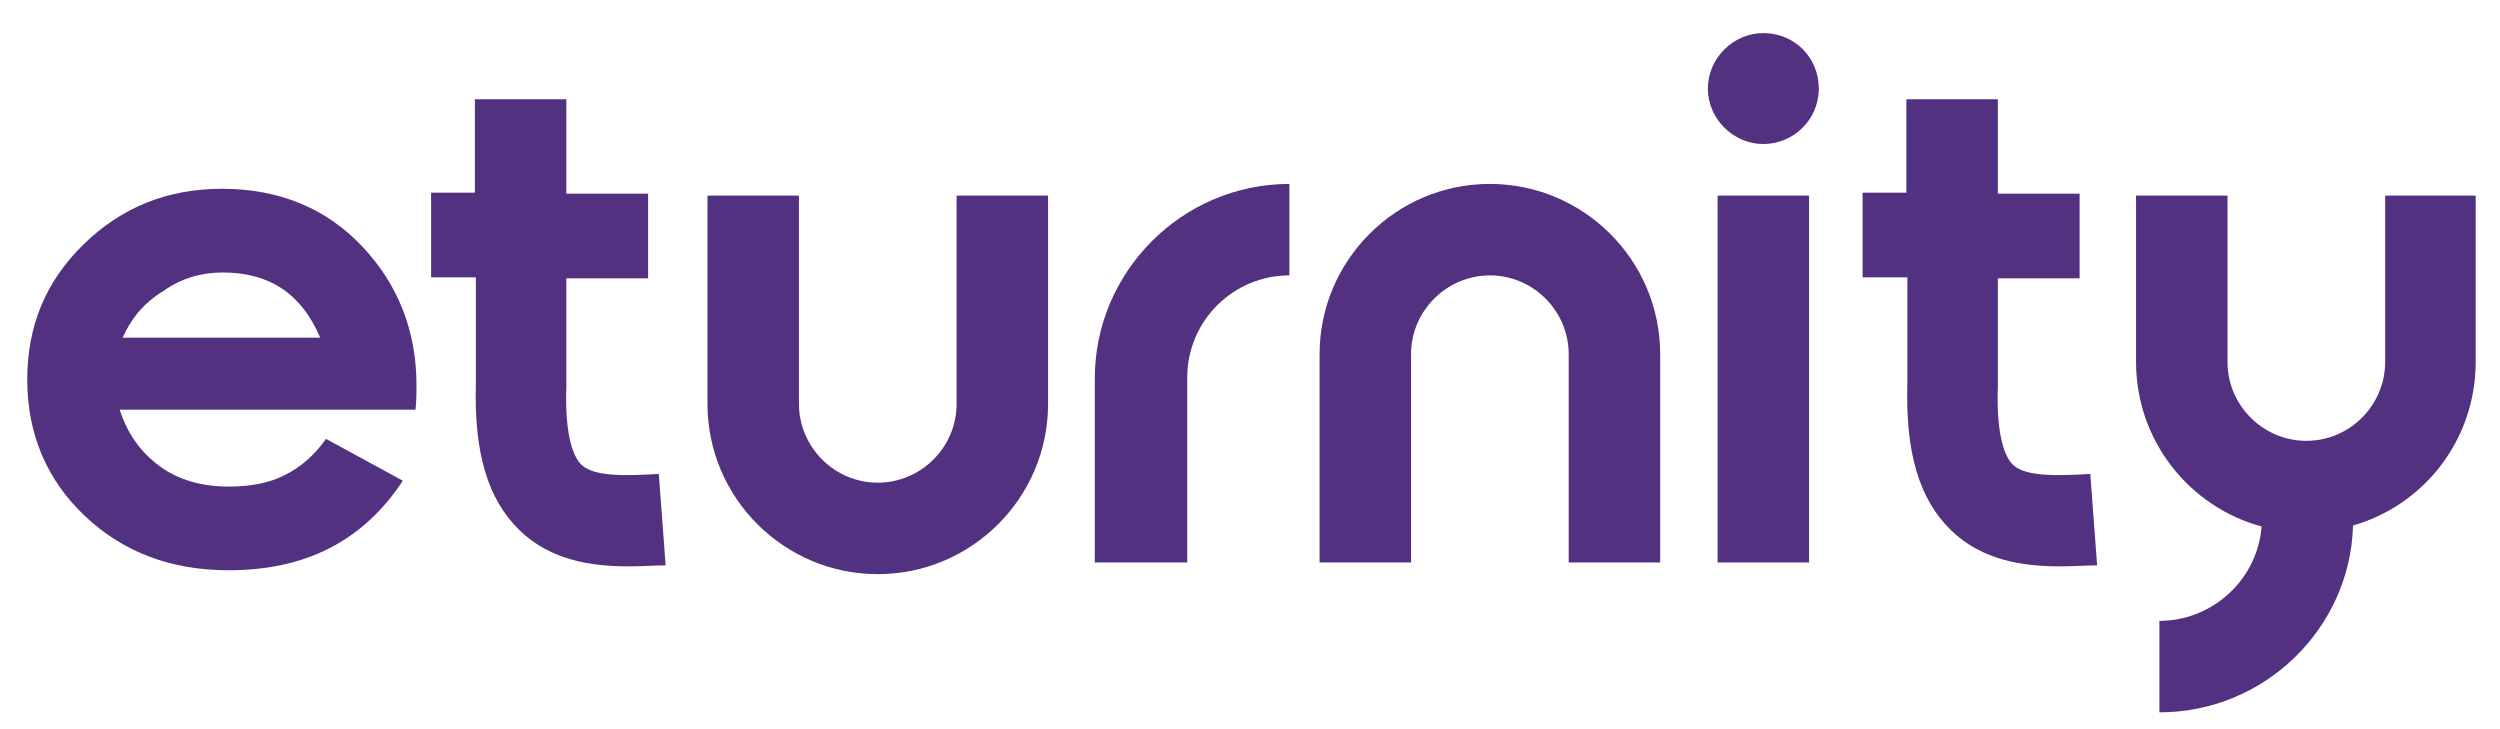
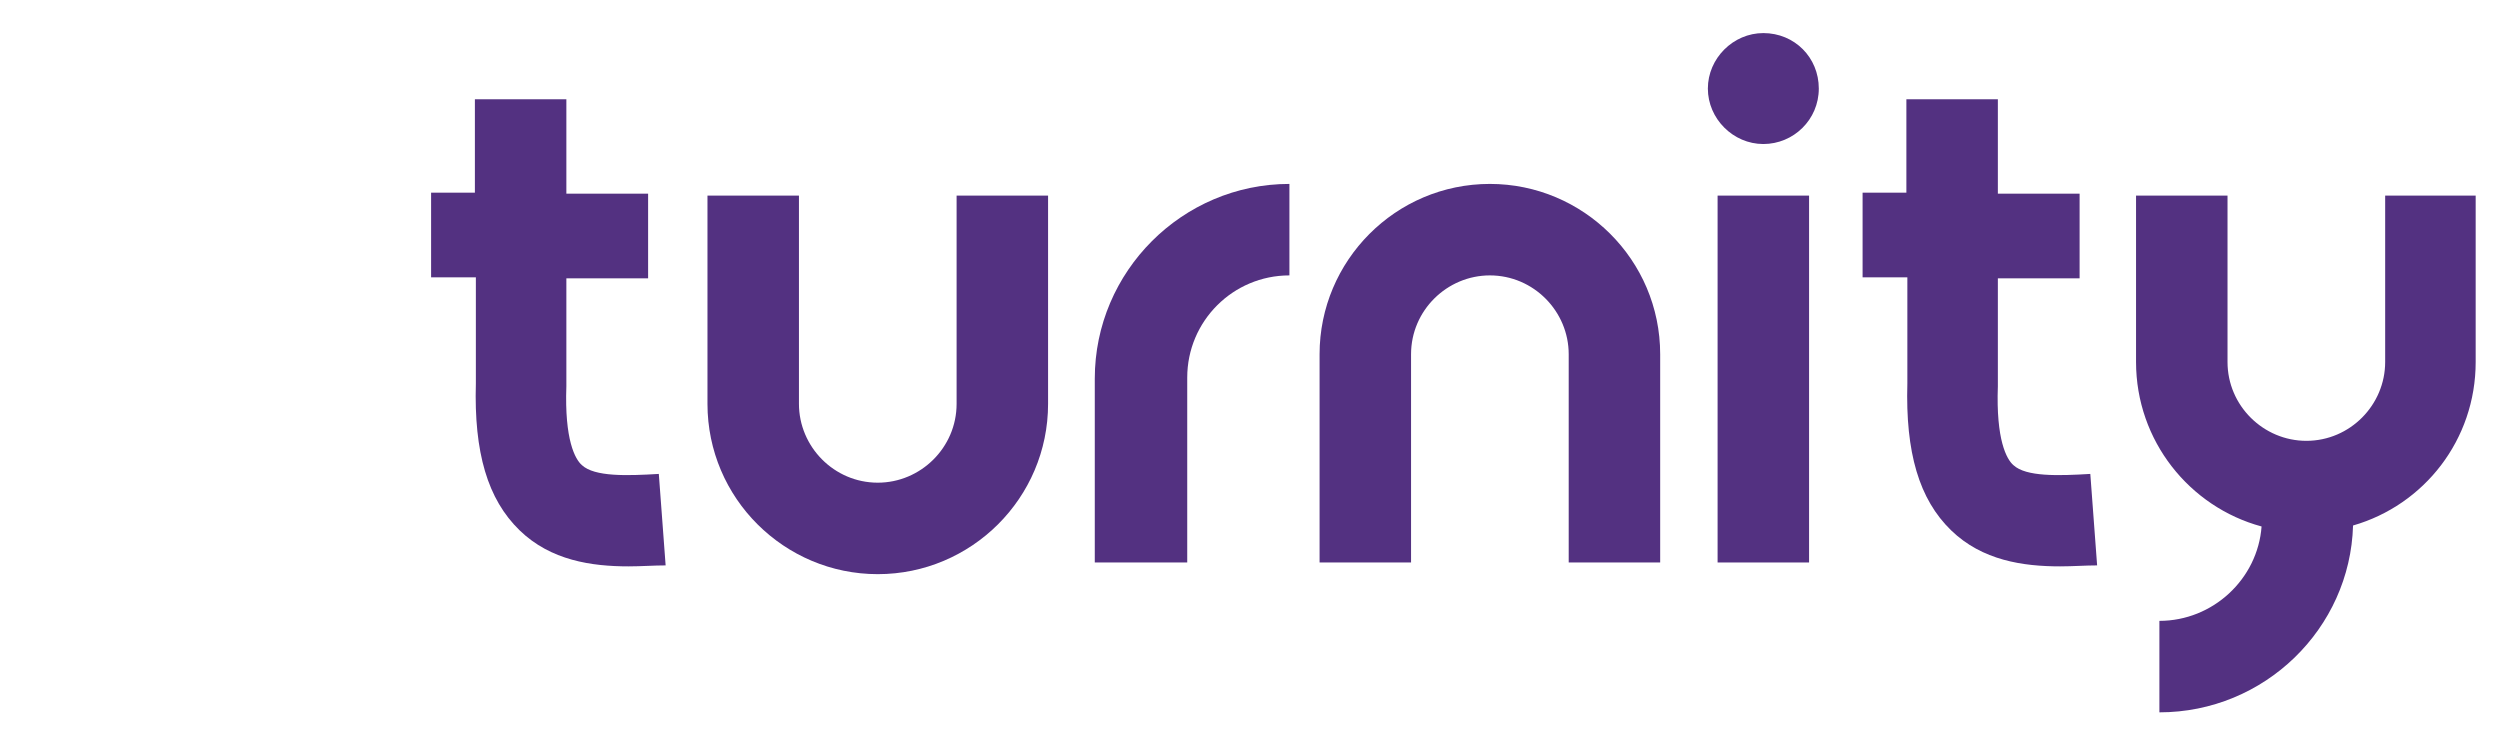
<svg xmlns="http://www.w3.org/2000/svg" version="1.1" id="Ebene_1" x="0px" y="0px" viewBox="0 0 256.9 74.9" style="enable-background:new 0 0 256.9 74.9;" xml:space="preserve">
  <style type="text/css"> .st0{fill:#533181;} </style>
-   <path class="st0" d="M12.6,34.7h20.3c-1.9-4.5-5.2-6.7-10-6.7c-2.2,0-4.3,0.6-6.1,1.9C14.8,31.1,13.5,32.7,12.6,34.7 M2.8,39 c0-5.5,1.9-10.1,5.8-13.9c3.9-3.8,8.6-5.7,14.2-5.7c5.9,0,10.7,2,14.4,5.9s5.6,8.7,5.6,14.3c0,0.6,0,1.5-0.1,2.5H12.3 c0.8,2.5,2.2,4.4,4.1,5.8c1.9,1.4,4.3,2.1,7.1,2.1c2.3,0,4.3-0.4,5.8-1.2c1.6-0.8,3-2,4.2-3.7l7.9,4.3c-4.1,6.2-10,9.2-17.9,9.2 c-6,0-10.9-1.9-14.8-5.6C4.8,49.3,2.8,44.6,2.8,39" />
  <path class="st0" d="M245.1,20.1v17.1c0,4.4-3.6,8.1-8.1,8.1c-4.4,0-8.1-3.6-8.1-8.1V20.1h-9.4v17.1c0,8.1,5.5,14.9,12.9,16.9 c-0.4,5.4-5,9.7-10.5,9.7v9.4c10.8,0,19.6-8.6,19.9-19.2c7.3-2.1,12.6-8.8,12.6-16.8V20.1H245.1z" />
  <path class="st0" d="M186.9,9.1c0,3.2-2.6,5.7-5.7,5.7c-3.1,0-5.7-2.6-5.7-5.7c0-3.1,2.6-5.7,5.7-5.7C184.4,3.4,186.9,5.9,186.9,9.1 " />
  <path class="st0" d="M67.7,48.7c-3.3,0.2-6.6,0.3-7.9-0.9c-0.7-0.6-1.8-2.6-1.6-8.1l0-11.1l8.4,0l0-8.7l-8.4,0v-9.7h-9.4v9.6l-4.5,0 l0,8.7l4.6,0v10.9c-0.2,7.1,1.2,11.9,4.5,15.1c3.2,3.1,7.4,3.7,11.2,3.7c1.3,0,2.6-0.1,3.8-0.1L67.7,48.7z" />
  <path class="st0" d="M90.2,59c-9.6,0-17.5-7.8-17.5-17.5V20.1h9.4v21.4c0,4.4,3.6,8.1,8.1,8.1c4.4,0,8.1-3.6,8.1-8.1V20.1h9.4v21.4 C107.7,51.2,99.8,59,90.2,59" />
  <path class="st0" d="M121.9,57.8h-9.4V38.9c0-11,9-20,20-20v9.4c-5.8,0-10.5,4.7-10.5,10.5V57.8z" />
  <rect x="176.5" y="20.1" class="st0" width="9.4" height="37.7" />
  <g>
    <path class="st0" d="M214.8,48.7c-3.3,0.2-6.6,0.3-7.9-0.9c-0.7-0.6-1.8-2.6-1.6-8.1l0-11.1l8.4,0l0-8.7l-8.4,0v-9.7h-9.4v9.6 l-4.5,0l0,8.7l4.6,0v10.9c-0.2,7.1,1.2,11.9,4.5,15.1c3.2,3.1,7.4,3.7,11.2,3.7c1.3,0,2.6-0.1,3.8-0.1L214.8,48.7z" />
    <path class="st0" d="M170.6,57.8h-9.4V36.4c0-4.4-3.6-8.1-8.1-8.1c-4.4,0-8.1,3.6-8.1,8.1v21.4h-9.4V36.4c0-9.6,7.8-17.5,17.5-17.5 c9.6,0,17.5,7.8,17.5,17.5V57.8z" />
  </g>
</svg>